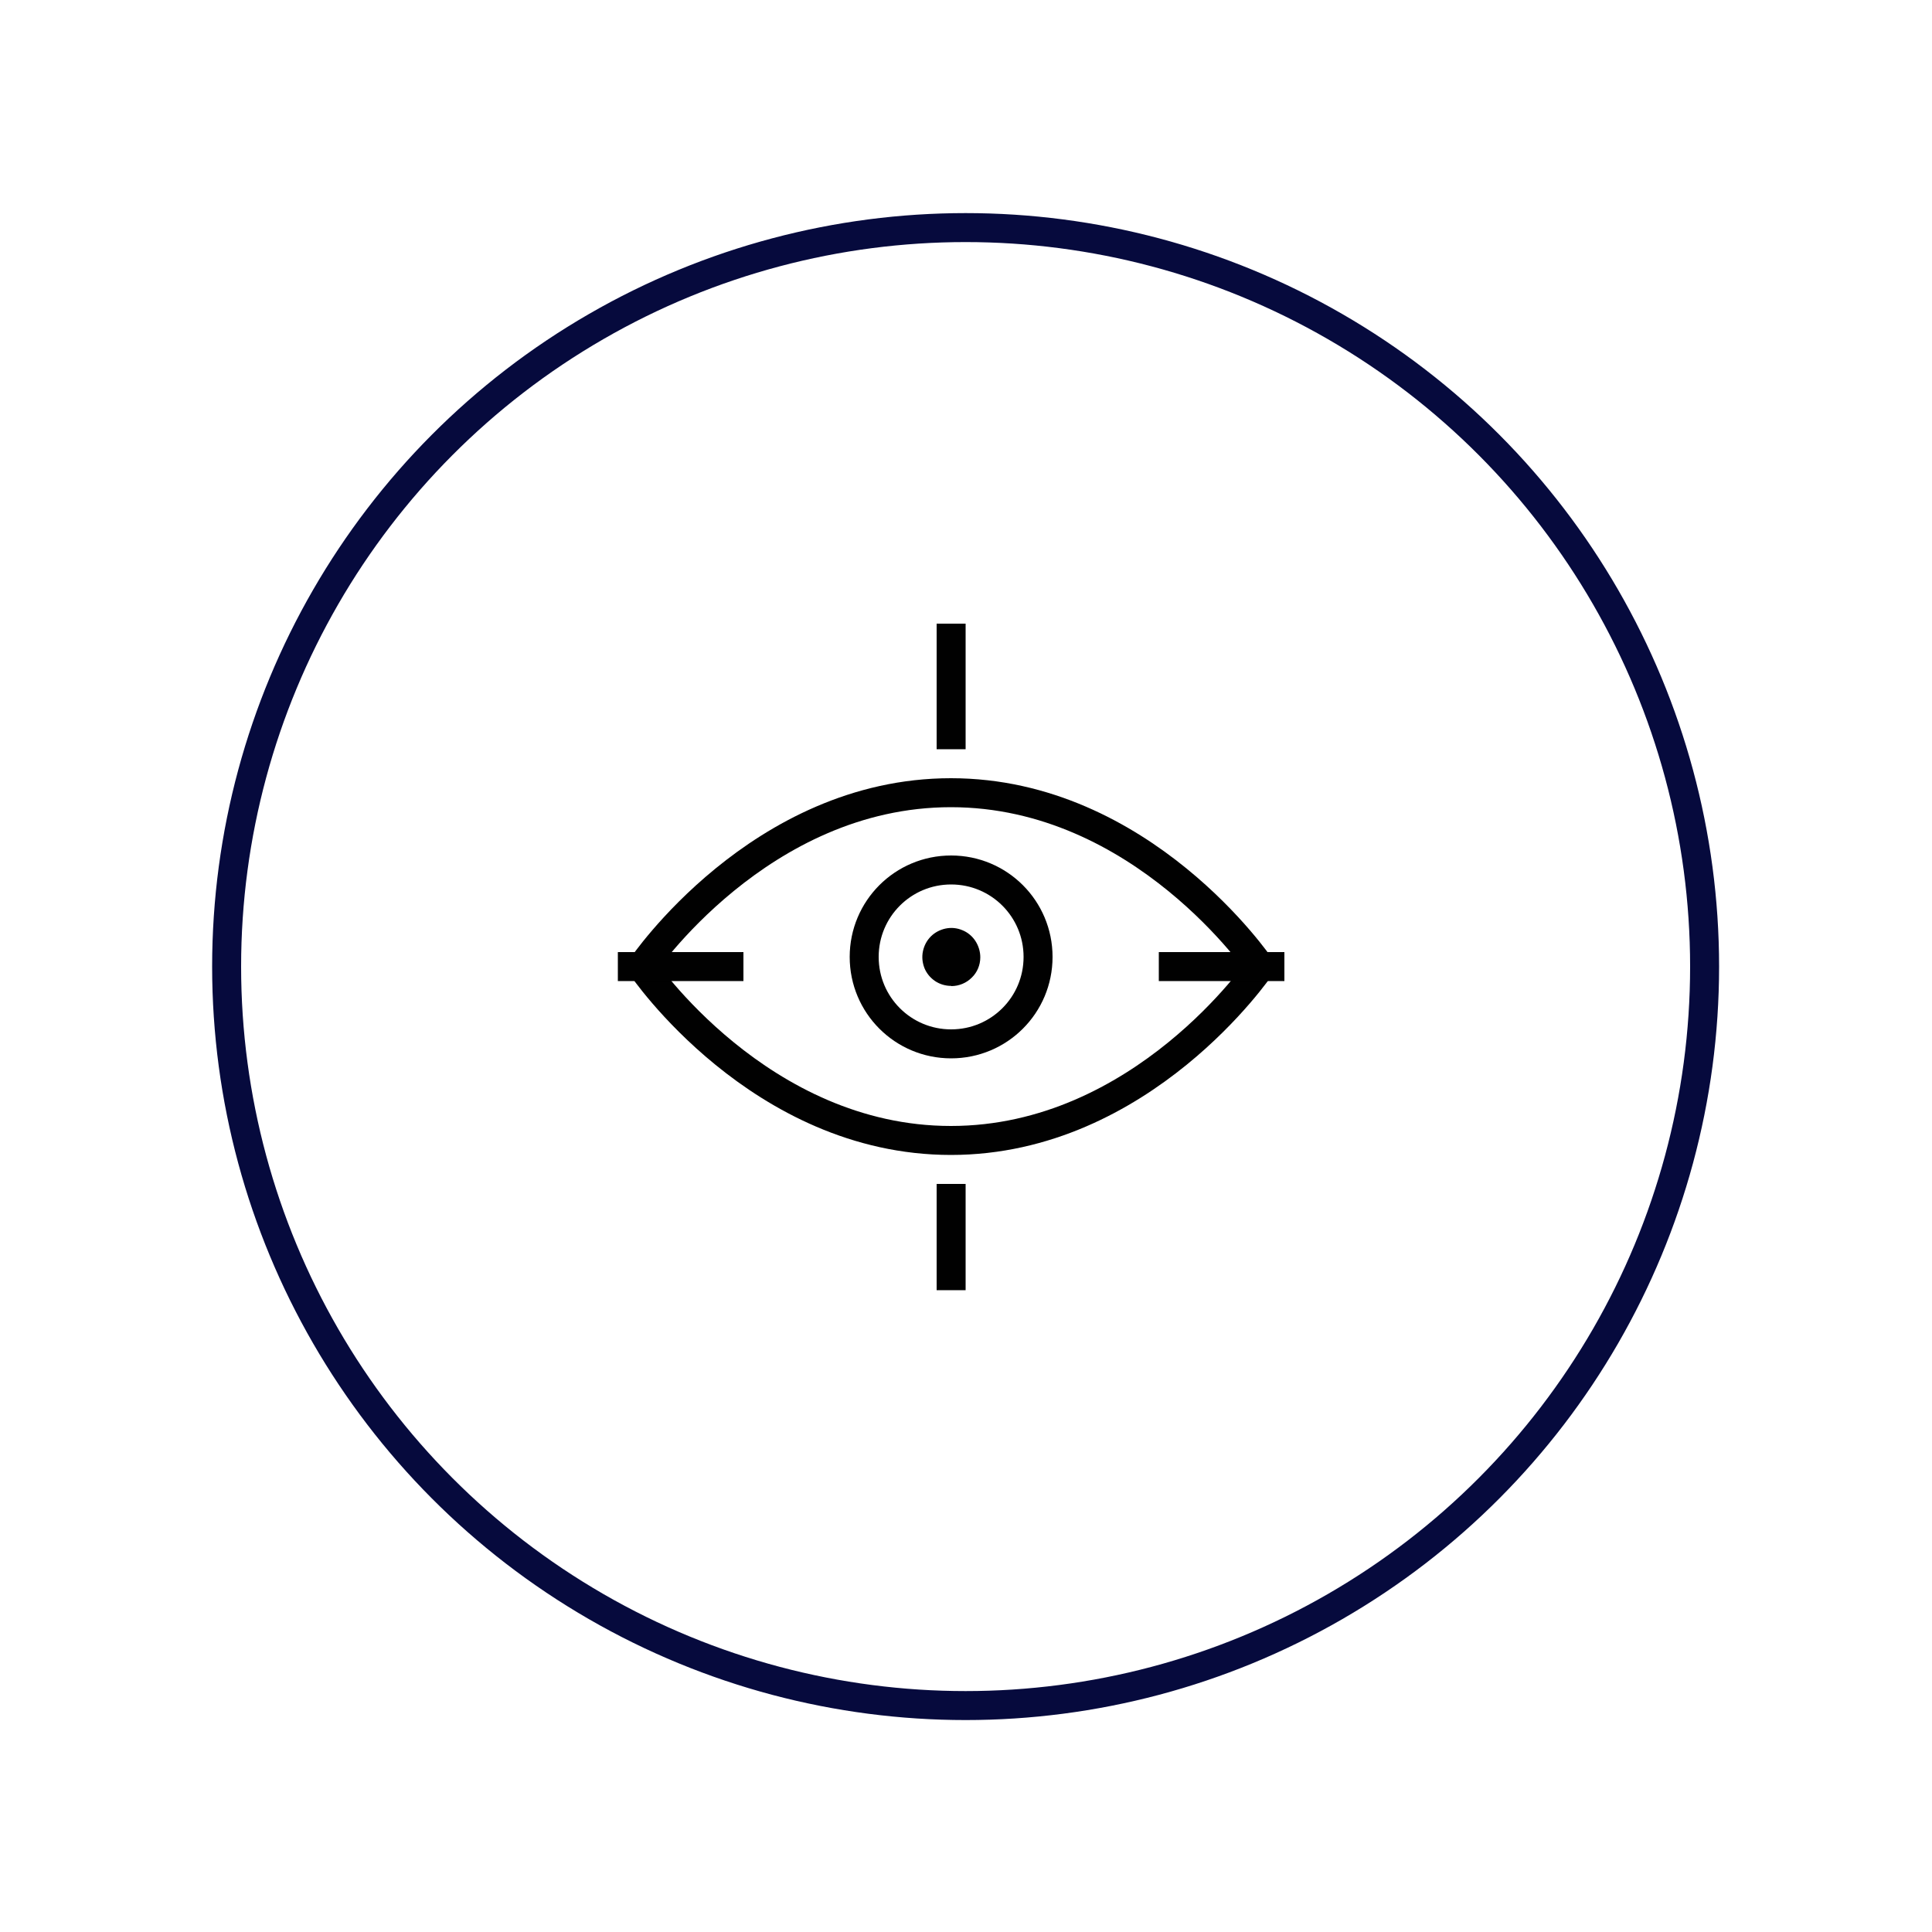
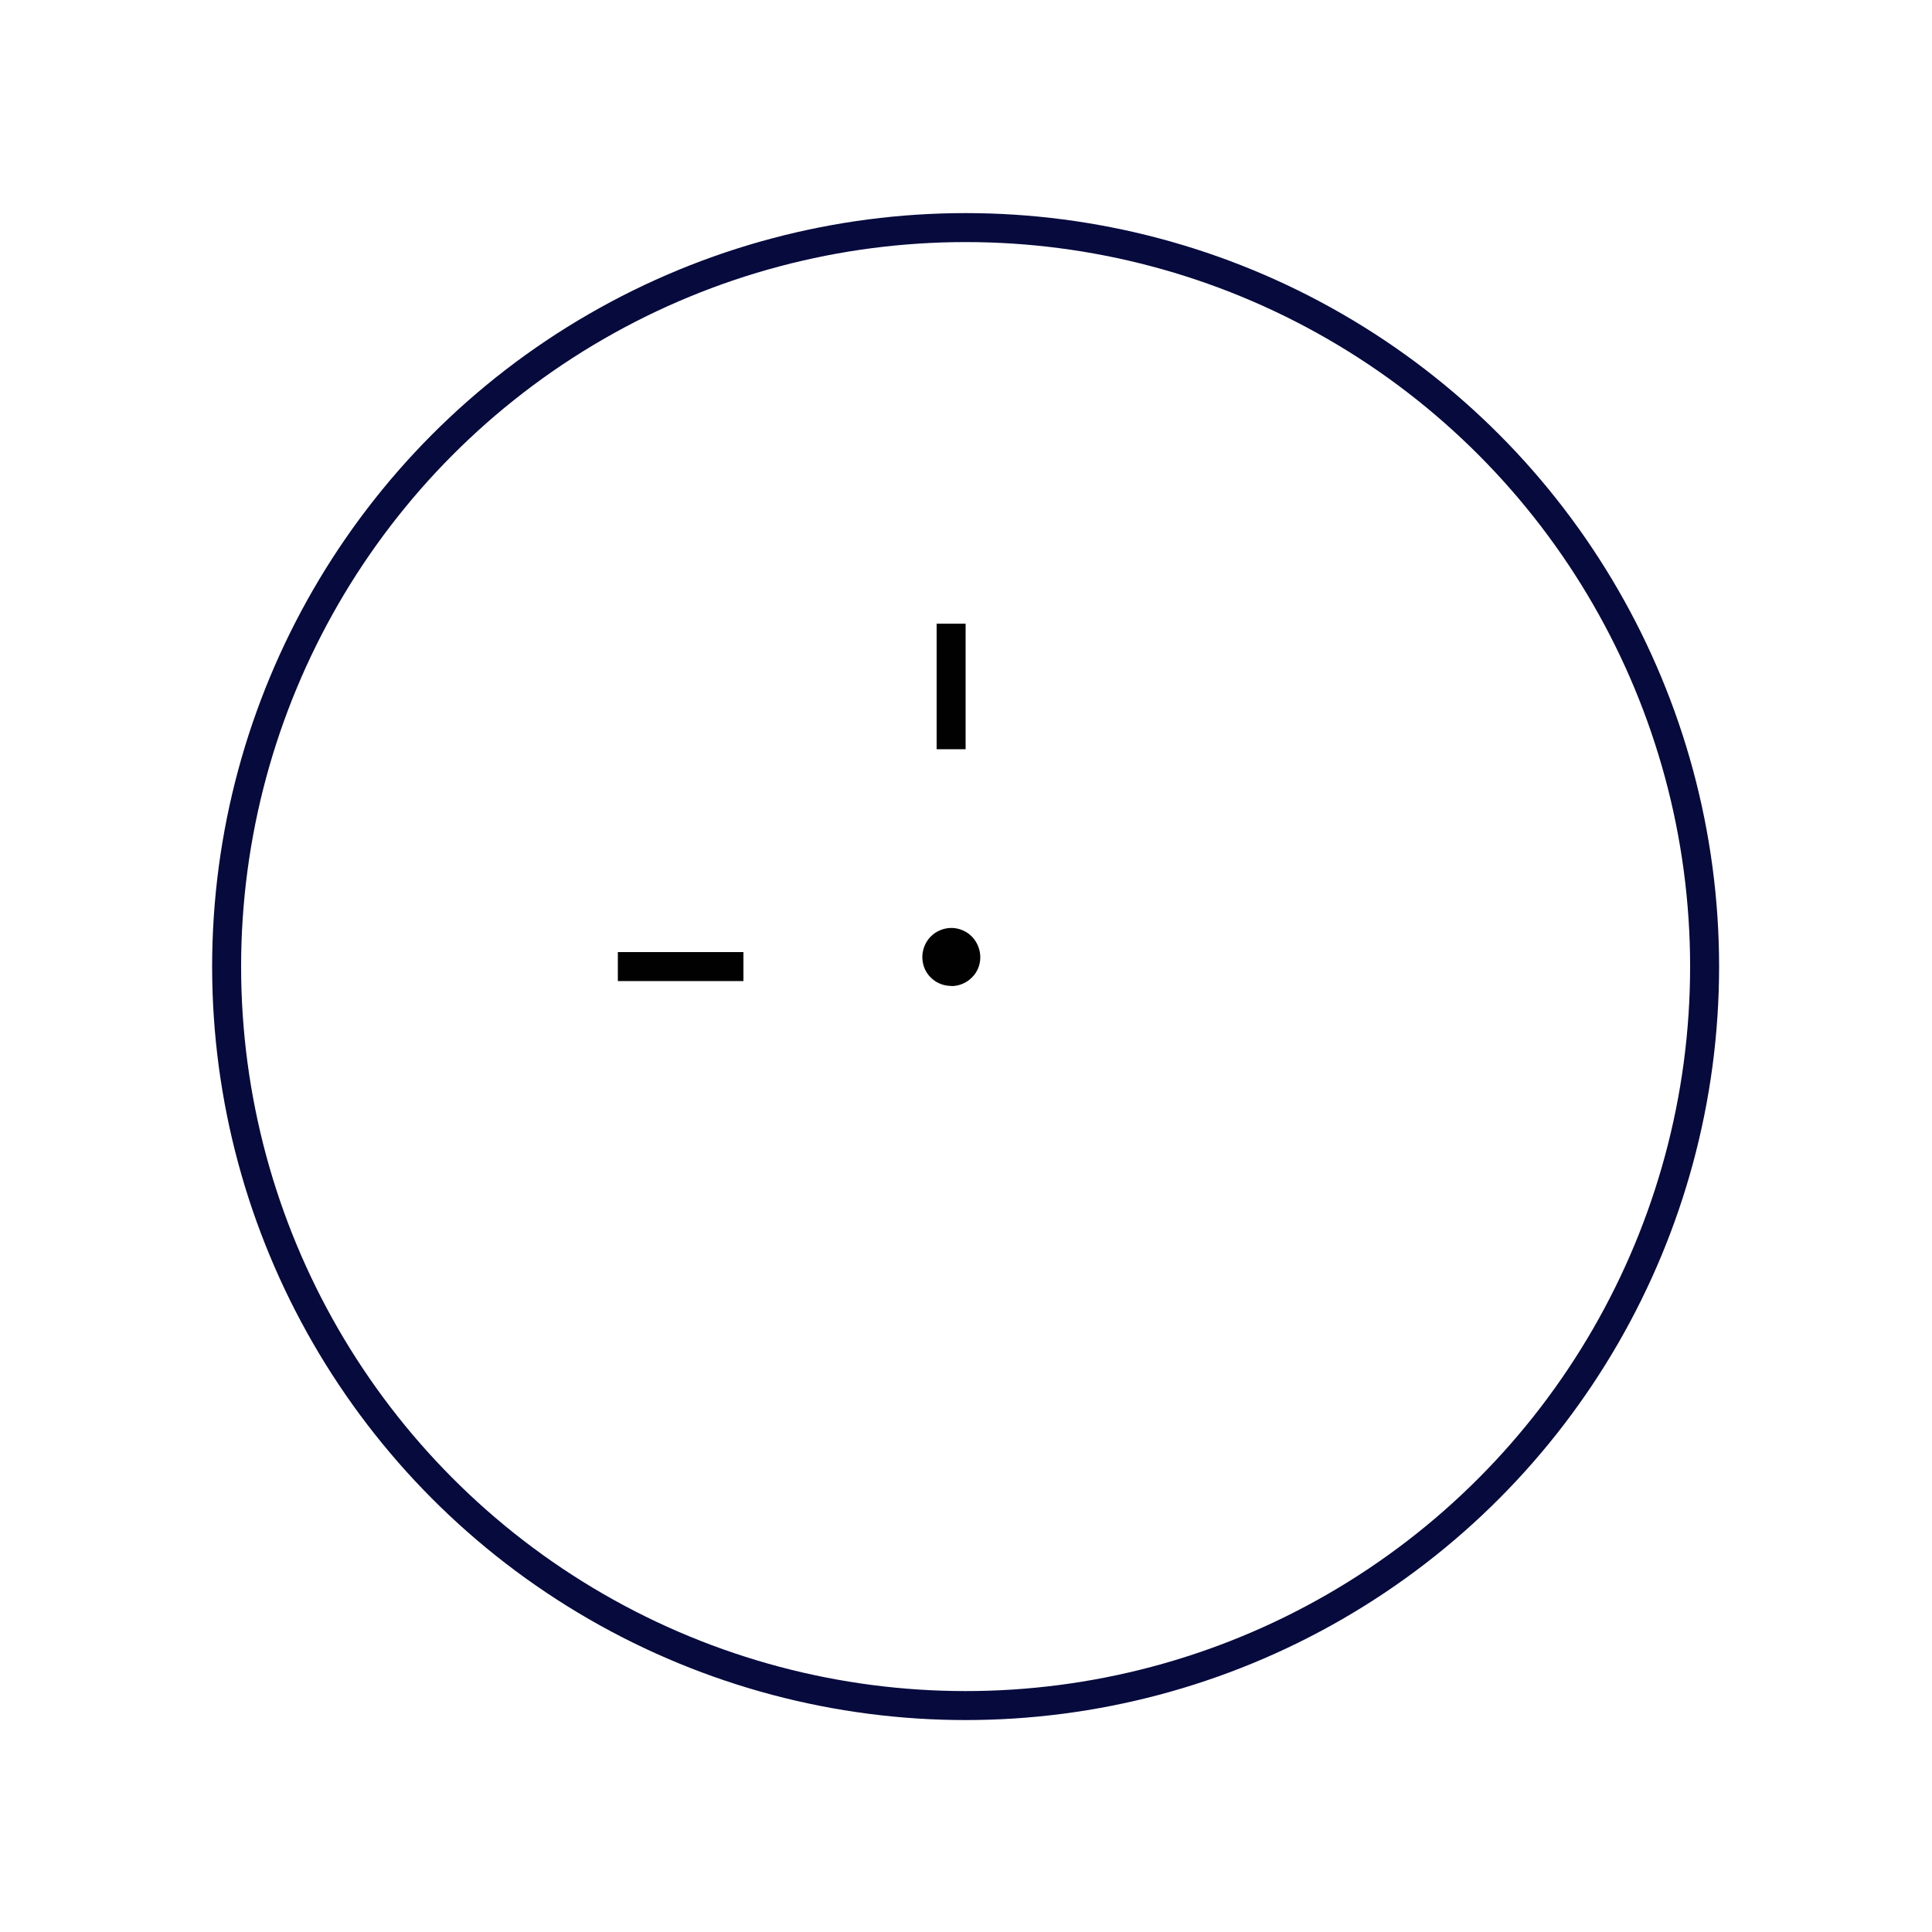
<svg xmlns="http://www.w3.org/2000/svg" id="Layer_1" viewBox="0 0 100 100">
  <g>
-     <path d="M65.23,50.04s-6.1,8.99-16.01,8.99-15.99-8.99-15.99-8.99c0,0,6.08-9.01,15.99-9.01s16.01,9.01,16.01,9.01Z" fill="none" stroke="#010101" stroke-linecap="square" stroke-miterlimit="10" stroke-width="1.5" />
    <g>
      <path d="M49.23,38.03v-5" fill="none" stroke="#010101" stroke-linecap="square" stroke-miterlimit="10" stroke-width="1.5" />
-       <path d="M49.23,66.03v-4" fill="none" stroke="#010101" stroke-linecap="square" stroke-miterlimit="10" stroke-width="1.5" />
-       <path d="M49.23,54.03c2.49,0,4.5-2.01,4.5-4.5s-2.01-4.5-4.5-4.5-4.5,2.01-4.5,4.5,2.01,4.5,4.5,4.5Z" fill="none" stroke="#010101" stroke-linecap="square" stroke-miterlimit="10" stroke-width="1.5" />
      <path d="M49.23,51.03c-.3,0-.59-.09-.83-.25-.25-.17-.44-.4-.55-.67-.11-.28-.14-.58-.08-.87,.06-.29,.2-.56,.41-.77,.21-.21,.48-.35,.77-.41,.29-.06,.59-.03,.87,.09,.27,.11,.51,.31,.67,.56,.16,.25,.25,.54,.25,.84,0,.4-.16,.78-.44,1.05-.28,.28-.66,.44-1.06,.44Z" fill="#010101" />
    </g>
    <g>
      <path d="M37.73,50.03h-5" fill="none" stroke="#010101" stroke-linecap="square" stroke-miterlimit="10" stroke-width="1.5" />
-       <path d="M65.73,50.03h-5" fill="none" stroke="#010101" stroke-linecap="square" stroke-miterlimit="10" stroke-width="1.5" />
    </g>
  </g>
  <circle cx="49.98" cy="50.03" r="38.25" fill="none" stroke="#060a3d" stroke-width="1.5" />
</svg>